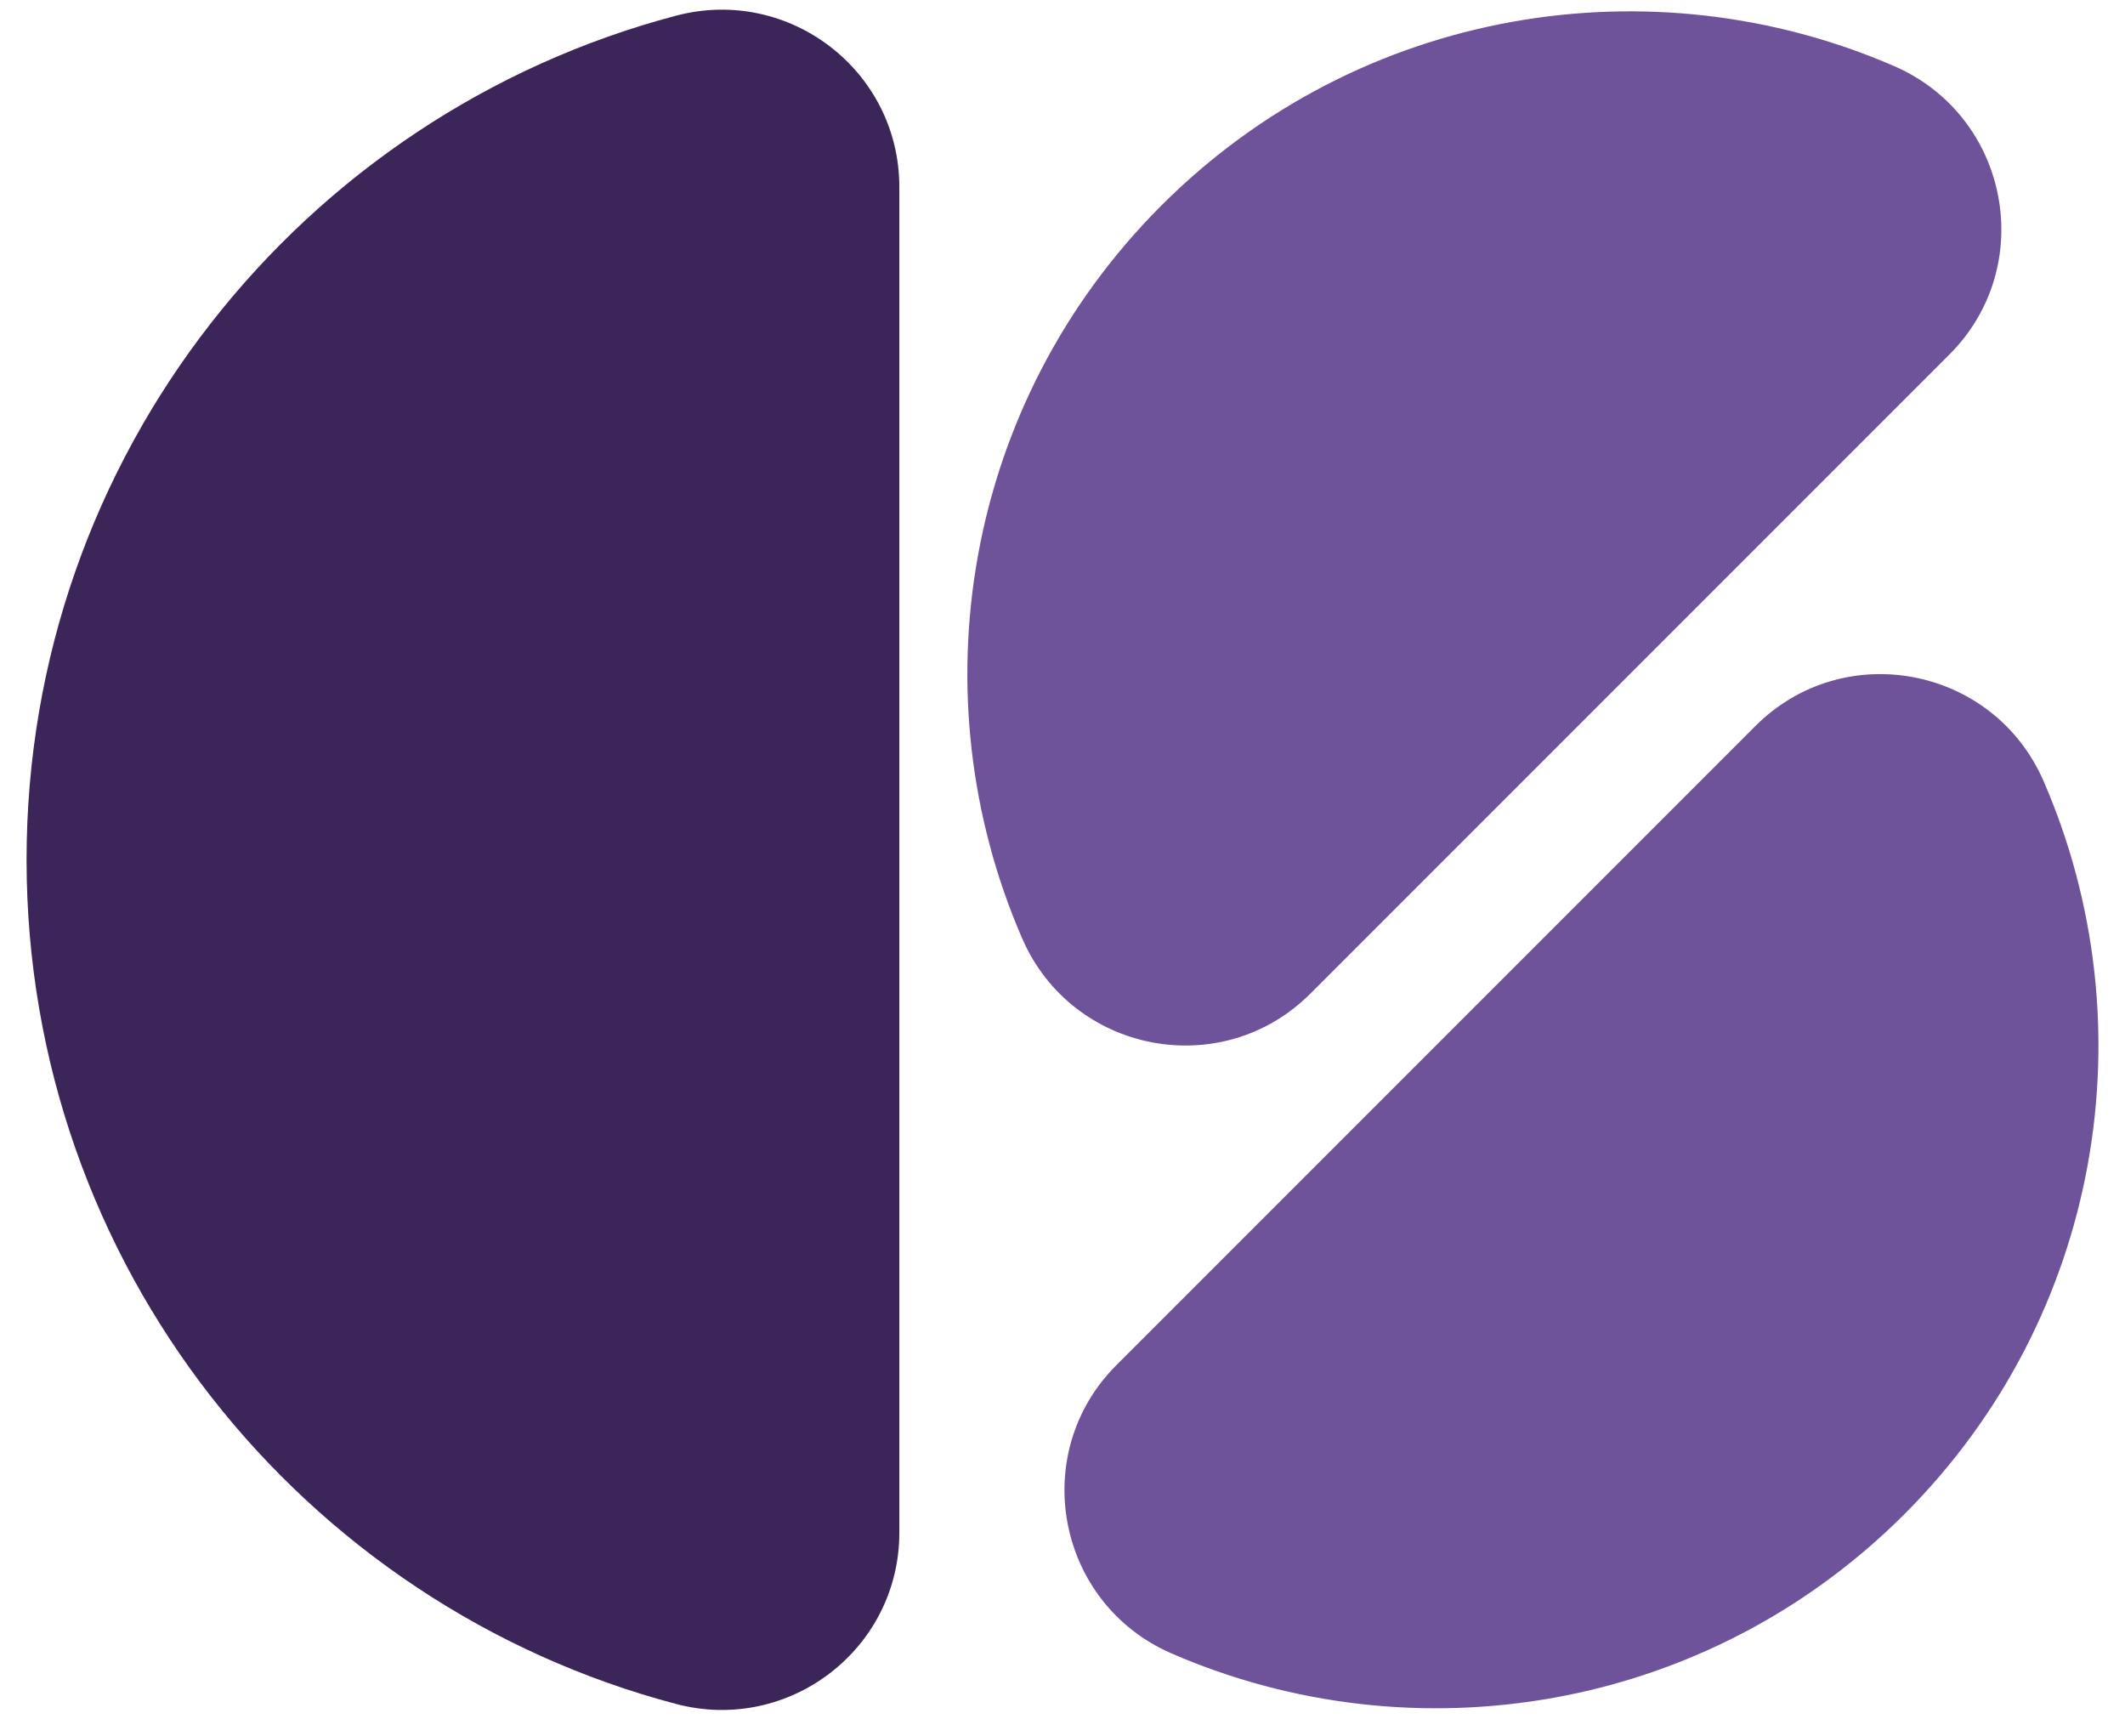
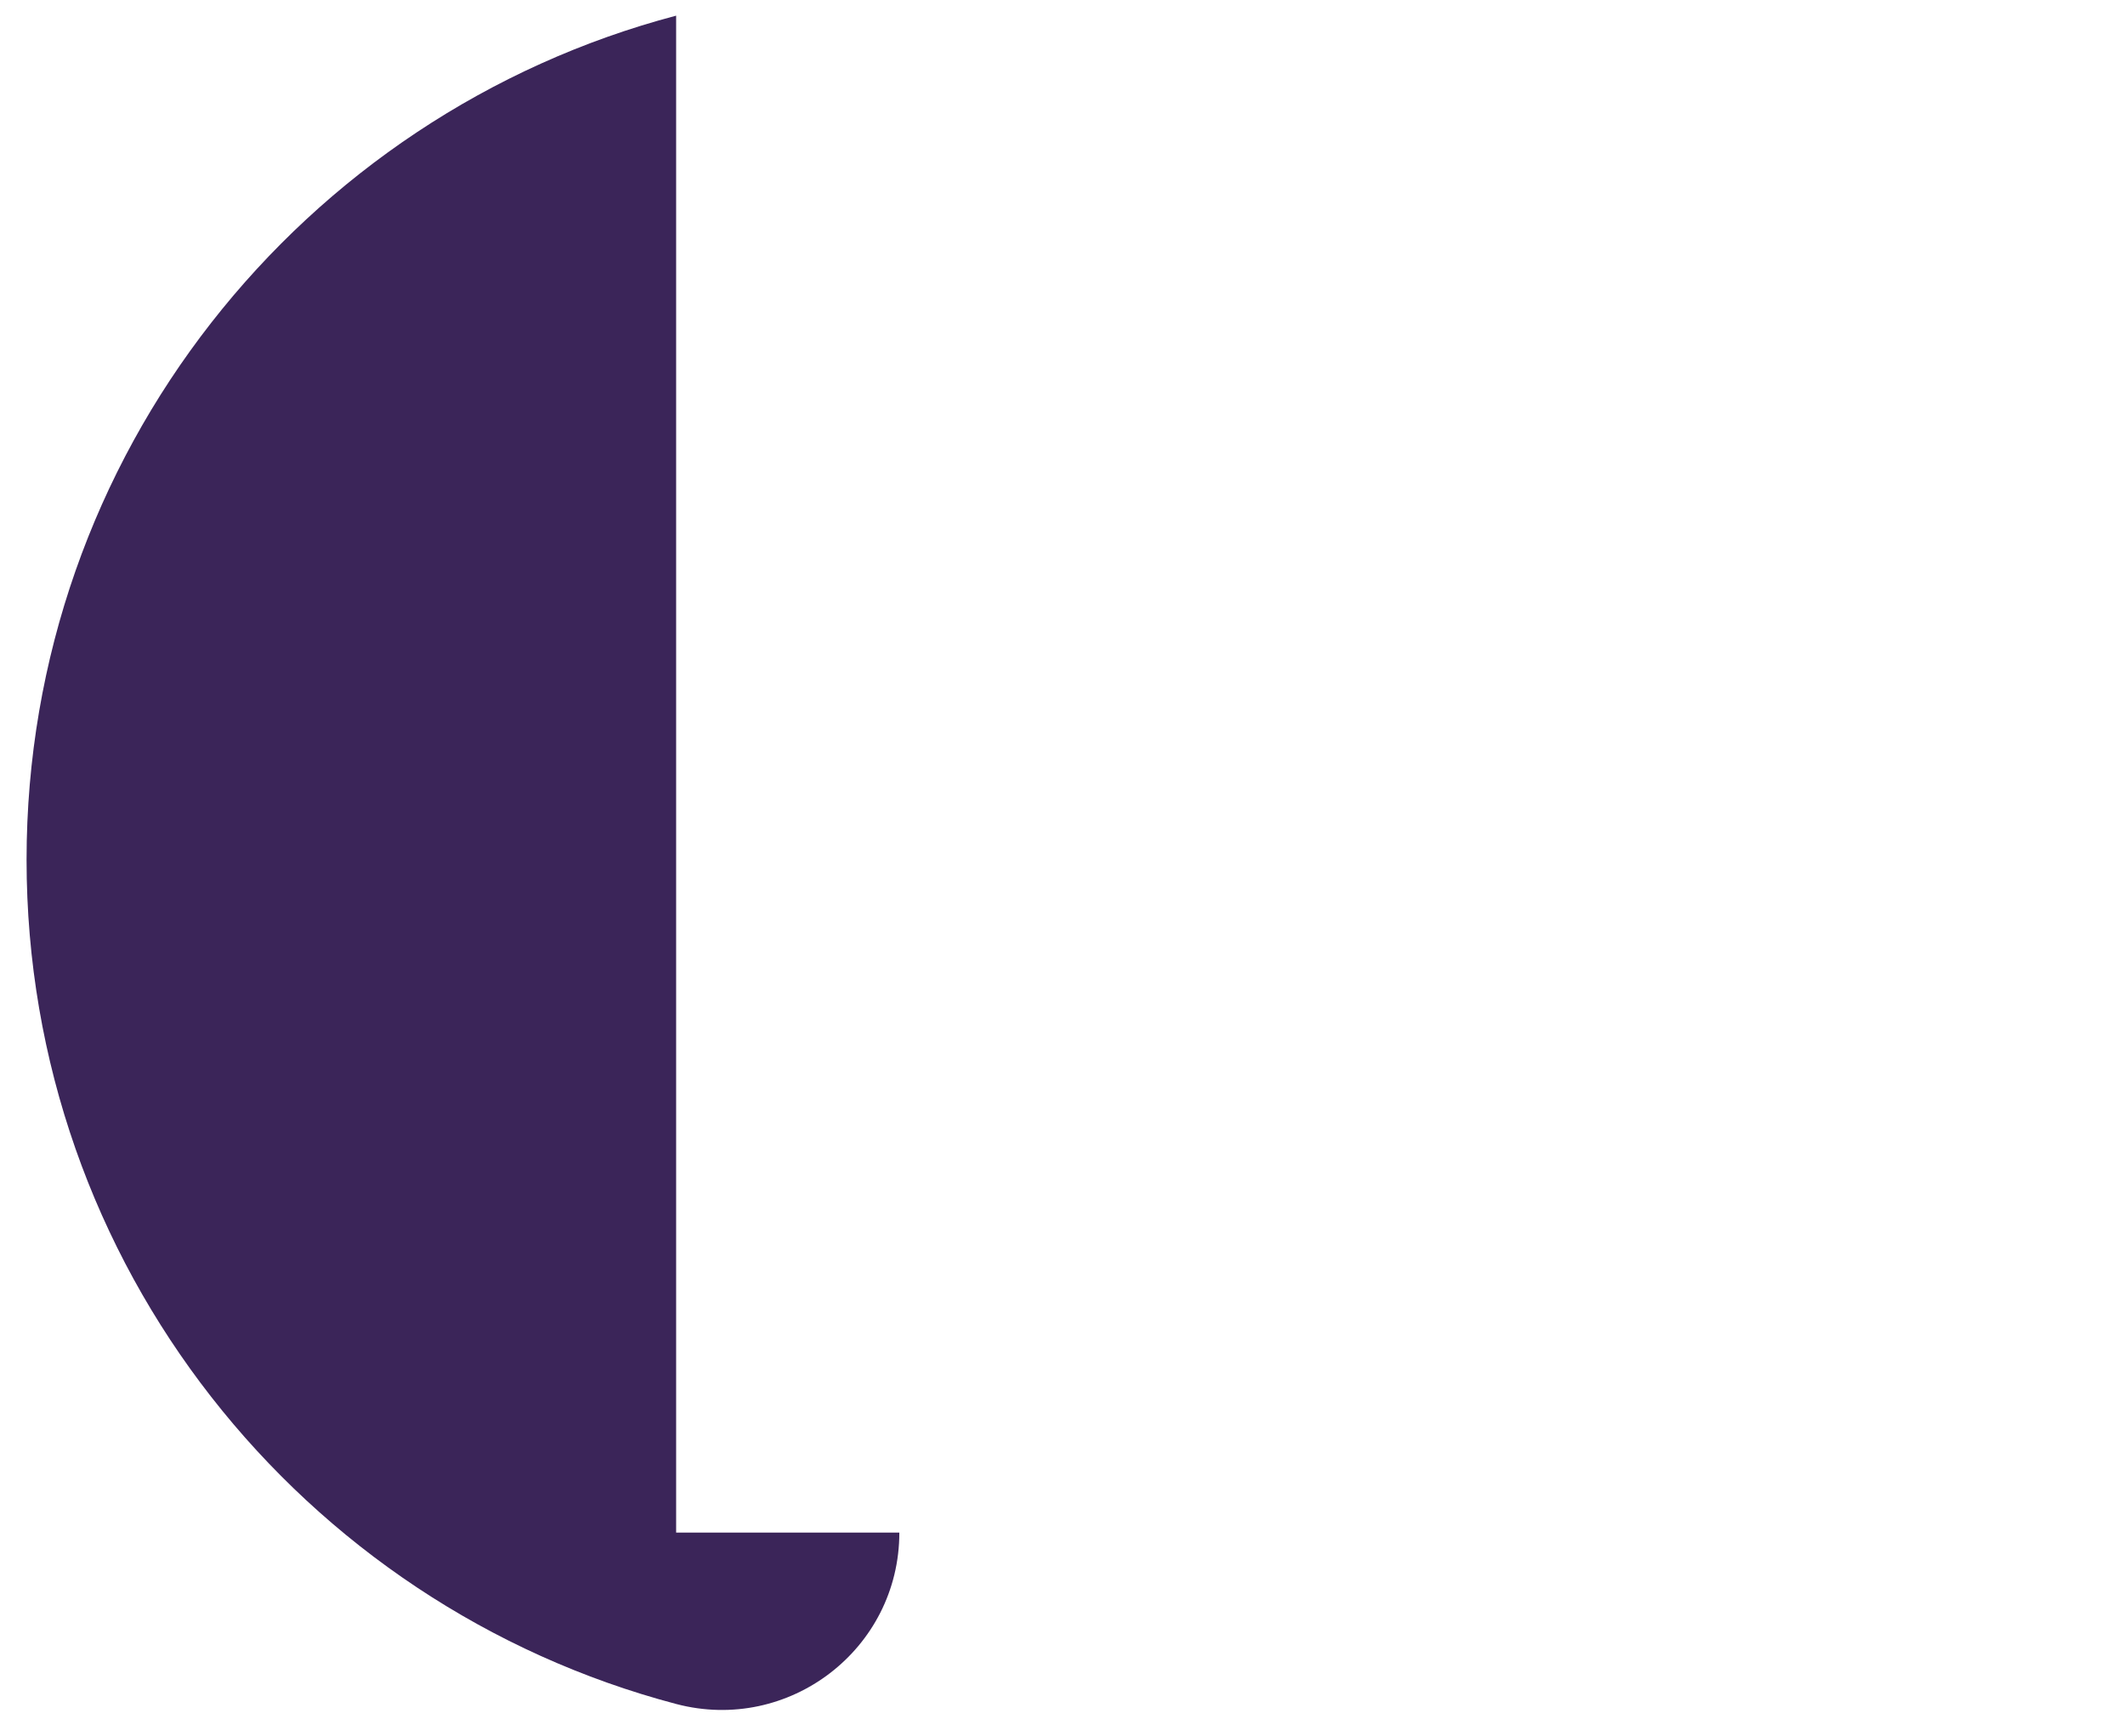
<svg xmlns="http://www.w3.org/2000/svg" width="60" height="49" viewBox="0 0 60 49" fill="none">
-   <path d="M25.393 43.265C25.393 46.556 22.273 48.943 19.091 48.104C8.534 45.319 0.75 35.705 0.75 24.273C0.75 12.841 8.534 3.227 19.091 0.442C22.273 -0.397 25.393 1.99 25.393 5.281V43.265Z" fill="#3B2559" />
-   <path d="M37.001 28.049C34.5 30.55 30.271 29.736 28.862 26.493C25.888 19.651 27.198 11.395 32.793 5.8C38.388 0.205 46.644 -1.105 53.486 1.868C56.729 3.278 57.543 7.508 55.042 10.008L37.001 28.049ZM31.522 38.538C29.021 41.039 29.835 45.268 33.078 46.677C39.919 49.651 48.176 48.341 53.771 42.746C59.366 37.151 60.676 28.895 57.702 22.053C56.292 18.81 52.063 17.996 49.563 20.497L31.522 38.538Z" fill="#6E539A" />
+   <path d="M25.393 43.265C25.393 46.556 22.273 48.943 19.091 48.104C8.534 45.319 0.75 35.705 0.75 24.273C0.75 12.841 8.534 3.227 19.091 0.442V43.265Z" fill="#3B2559" />
</svg>